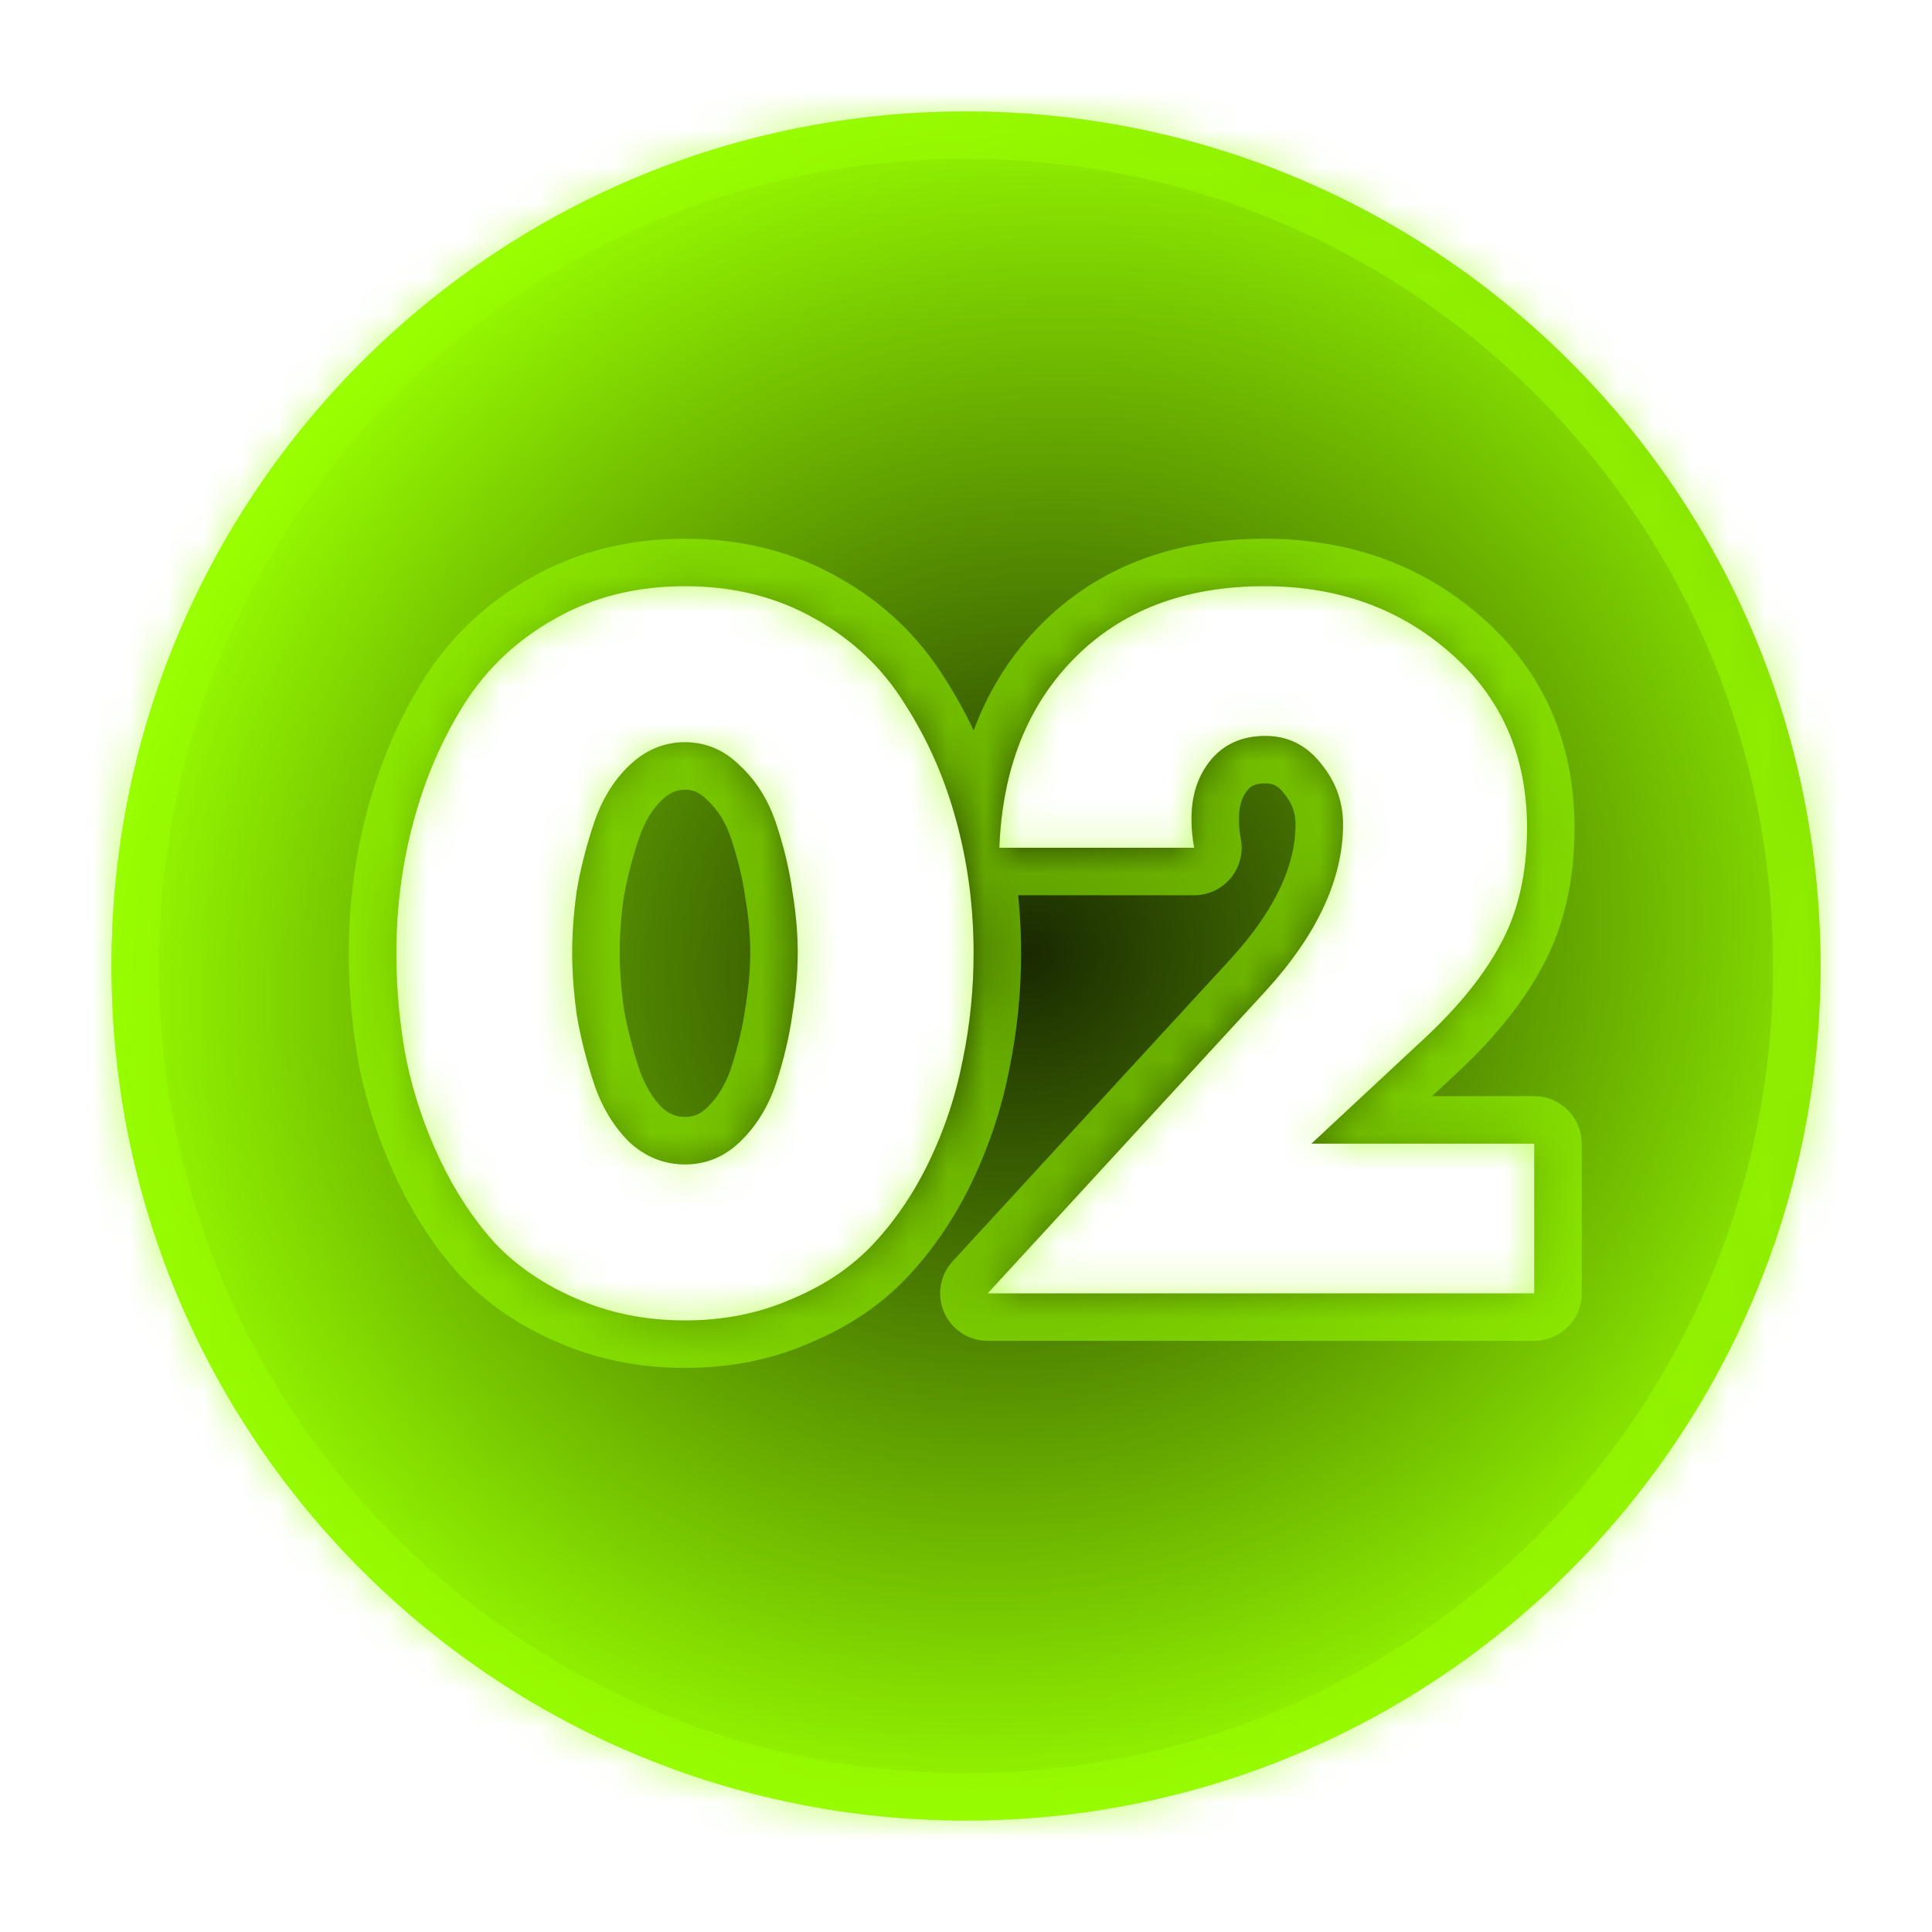
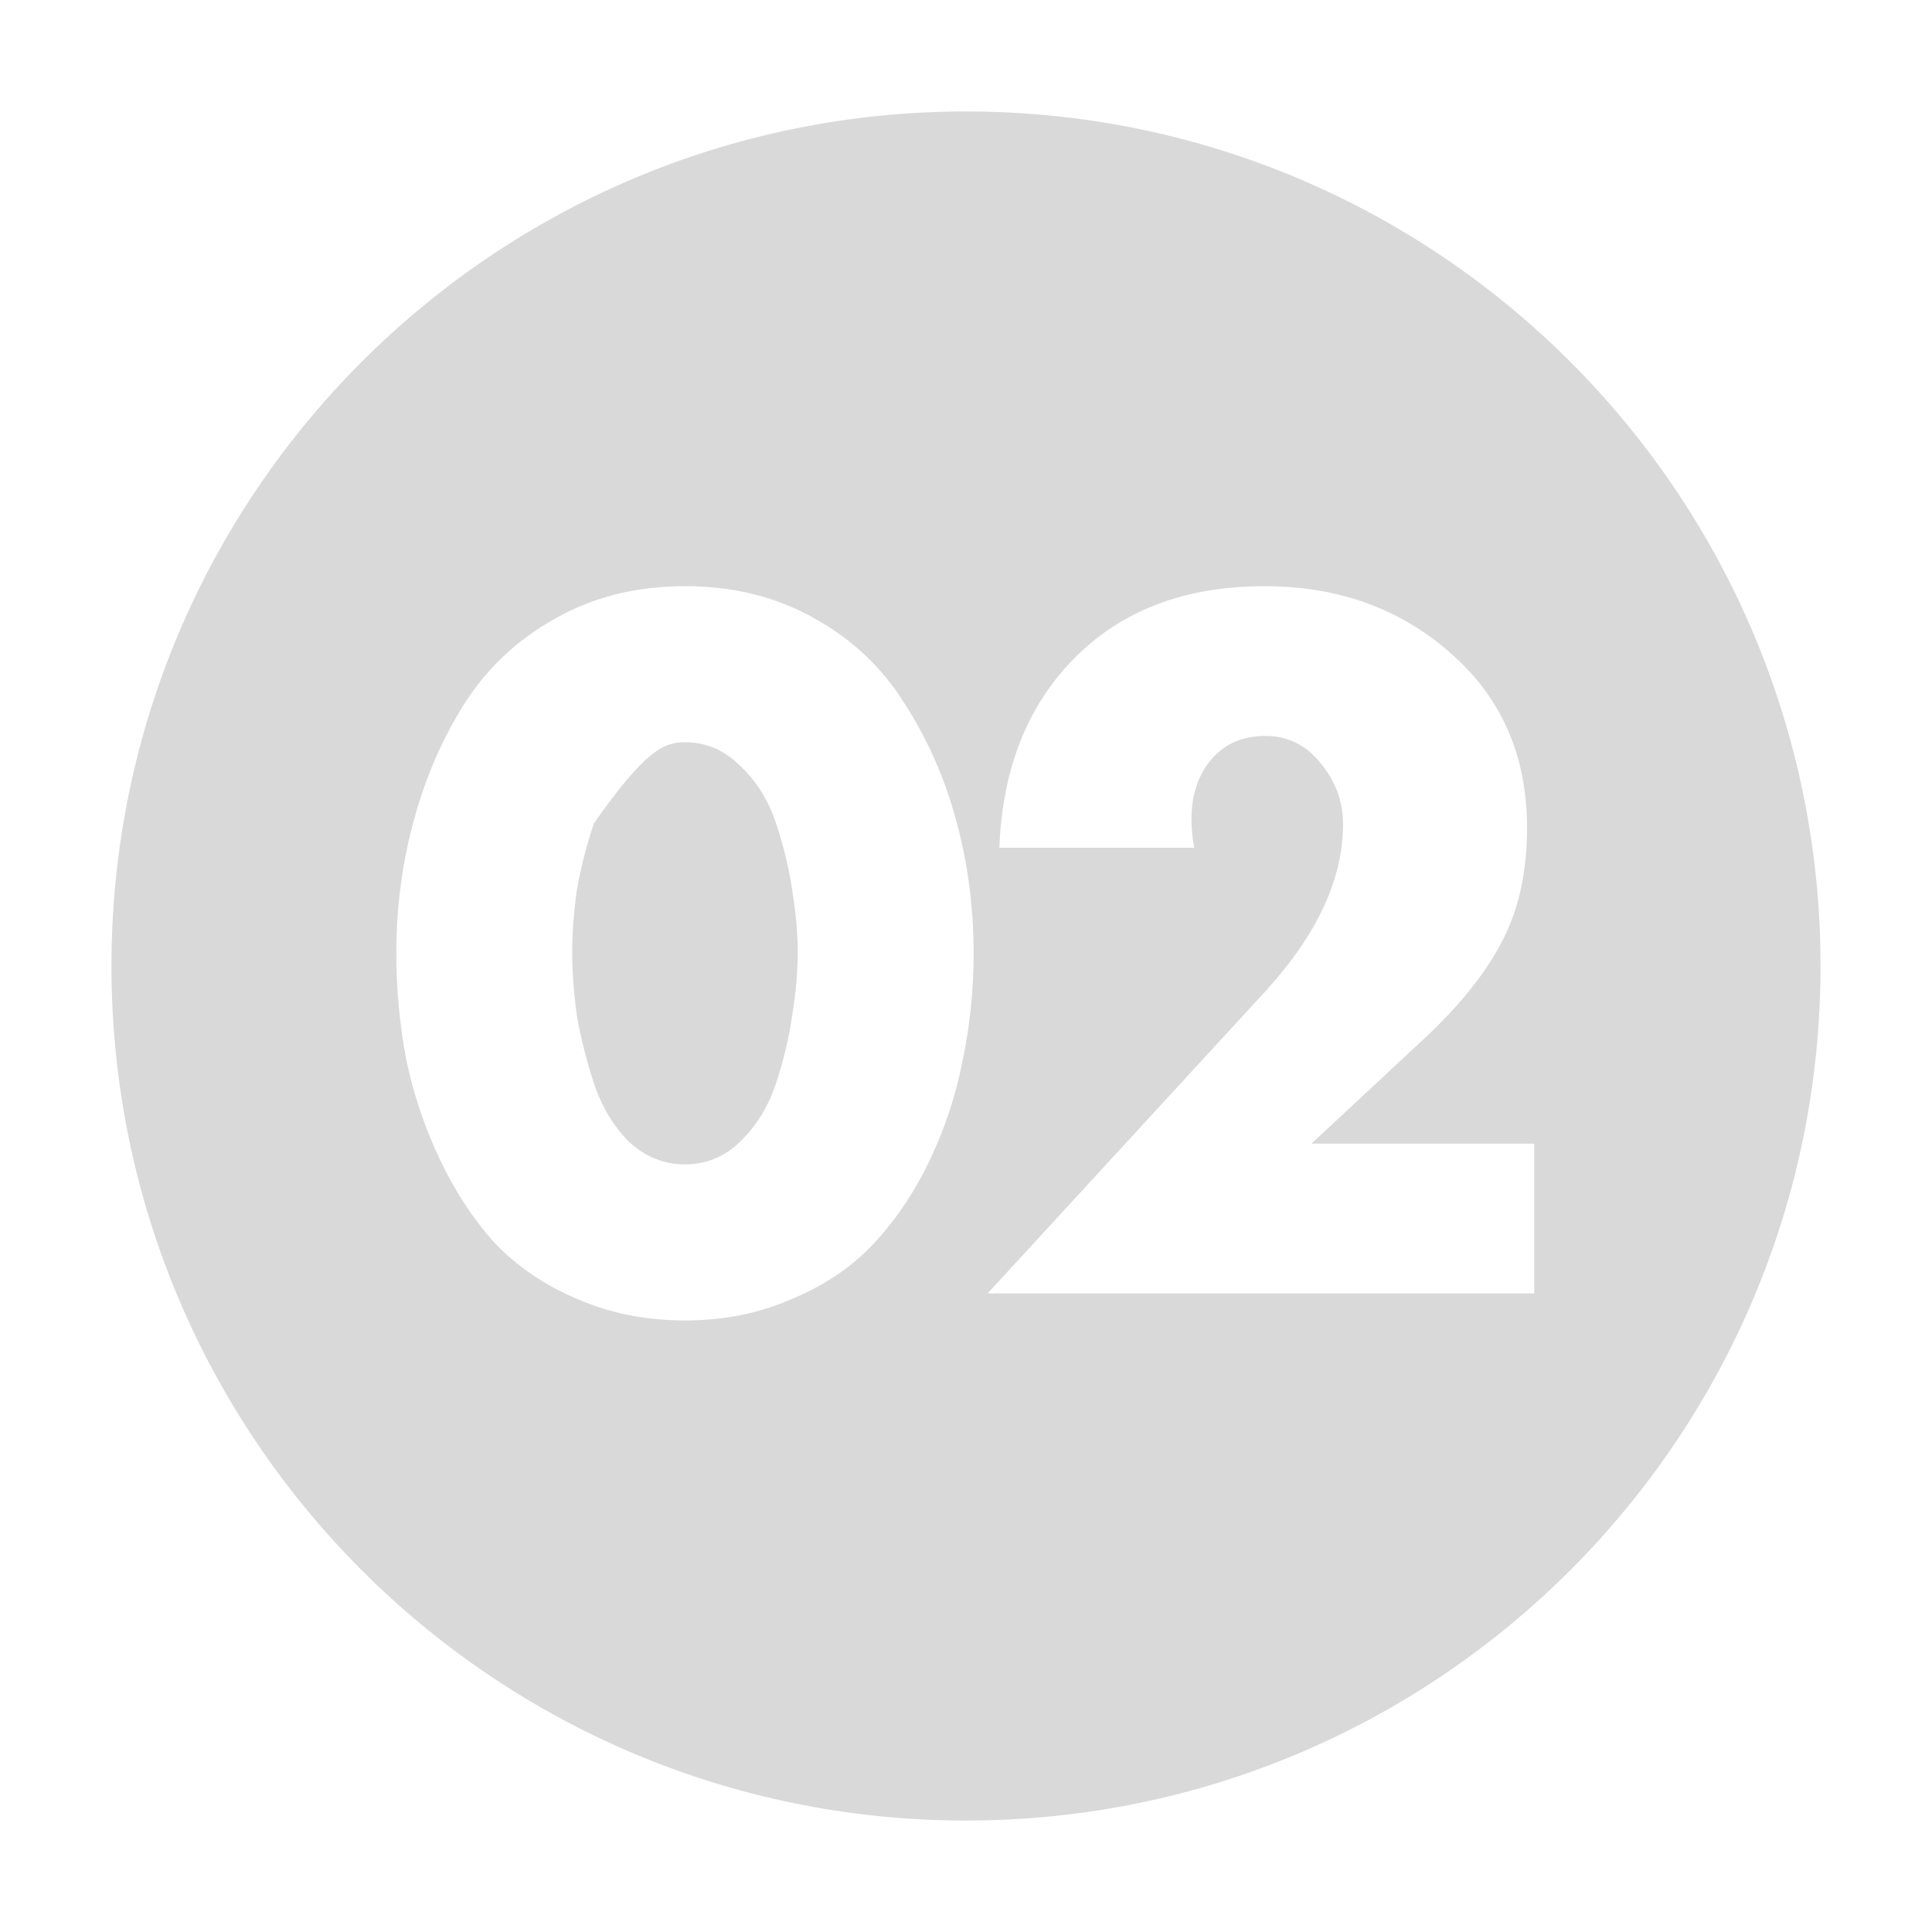
<svg xmlns="http://www.w3.org/2000/svg" width="52" height="52" viewBox="0 0 52 52" fill="none">
-   <path d="M26 3C38.703 3 49 13.297 49 26C49 38.703 38.703 49 26 49C13.297 49 3 38.703 3 26C3 13.297 13.297 3 26 3ZM18.436 15.777C17.126 15.777 15.96 16.069 14.94 16.651C13.921 17.218 13.103 17.987 12.488 18.958C11.889 19.913 11.436 20.965 11.129 22.114C10.821 23.247 10.667 24.429 10.667 25.659C10.667 26.63 10.757 27.585 10.935 28.523C11.129 29.446 11.428 30.337 11.833 31.194C12.238 32.052 12.731 32.805 13.313 33.452C13.912 34.083 14.649 34.585 15.523 34.957C16.413 35.346 17.384 35.54 18.436 35.54C19.488 35.54 20.451 35.345 21.325 34.957C22.215 34.585 22.952 34.083 23.534 33.452C24.133 32.805 24.635 32.052 25.04 31.194C25.445 30.337 25.736 29.446 25.914 28.523C26.108 27.585 26.205 26.63 26.205 25.659C26.205 24.429 26.052 23.247 25.744 22.114C25.437 20.965 24.975 19.913 24.36 18.958C23.762 17.987 22.952 17.218 21.933 16.651C20.913 16.069 19.747 15.777 18.436 15.777ZM34.035 15.777C31.899 15.777 30.192 16.425 28.913 17.72C27.651 18.998 26.978 20.698 26.898 22.818H32.142C32.093 22.559 32.069 22.3 32.069 22.041C32.069 21.394 32.248 20.86 32.603 20.439C32.96 20.019 33.445 19.808 34.06 19.808C34.658 19.808 35.153 20.051 35.541 20.536C35.946 21.022 36.148 21.573 36.148 22.188C36.147 23.66 35.451 25.157 34.06 26.679L26.582 34.812H41.295V30.781H35.298L38.139 28.135C39.158 27.212 39.903 26.314 40.372 25.44C40.858 24.566 41.101 23.514 41.101 22.284C41.101 20.342 40.413 18.772 39.037 17.574C37.678 16.377 36.01 15.777 34.035 15.777ZM18.436 19.977C19.003 19.978 19.496 20.189 19.917 20.609C20.354 21.014 20.678 21.532 20.889 22.163C21.099 22.794 21.244 23.401 21.325 23.983C21.422 24.566 21.471 25.117 21.471 25.635C21.471 26.153 21.422 26.711 21.325 27.31C21.244 27.892 21.099 28.507 20.889 29.154C20.678 29.785 20.354 30.312 19.917 30.732C19.496 31.137 19.003 31.34 18.436 31.34C17.87 31.34 17.368 31.137 16.931 30.732C16.51 30.312 16.195 29.785 15.984 29.154C15.774 28.507 15.62 27.892 15.523 27.31C15.442 26.711 15.401 26.153 15.401 25.635C15.401 25.117 15.441 24.566 15.523 23.983C15.62 23.401 15.774 22.794 15.984 22.163C16.195 21.532 16.51 21.014 16.931 20.609C17.368 20.189 17.87 19.977 18.436 19.977Z" fill="#D9D9D9" />
-   <path d="M26 3C38.703 3 49 13.297 49 26C49 38.703 38.703 49 26 49C13.297 49 3 38.703 3 26C3 13.297 13.297 3 26 3ZM18.436 15.777C17.126 15.777 15.96 16.069 14.94 16.651C13.921 17.218 13.103 17.987 12.488 18.958C11.889 19.913 11.436 20.965 11.129 22.114C10.821 23.247 10.667 24.429 10.667 25.659C10.667 26.63 10.757 27.585 10.935 28.523C11.129 29.446 11.428 30.337 11.833 31.194C12.238 32.052 12.731 32.805 13.313 33.452C13.912 34.083 14.649 34.585 15.523 34.957C16.413 35.346 17.384 35.54 18.436 35.54C19.488 35.54 20.451 35.345 21.325 34.957C22.215 34.585 22.952 34.083 23.534 33.452C24.133 32.805 24.635 32.052 25.04 31.194C25.445 30.337 25.736 29.446 25.914 28.523C26.108 27.585 26.205 26.63 26.205 25.659C26.205 24.429 26.052 23.247 25.744 22.114C25.437 20.965 24.975 19.913 24.36 18.958C23.762 17.987 22.952 17.218 21.933 16.651C20.913 16.069 19.747 15.777 18.436 15.777ZM34.035 15.777C31.899 15.777 30.192 16.425 28.913 17.72C27.651 18.998 26.978 20.698 26.898 22.818H32.142C32.093 22.559 32.069 22.3 32.069 22.041C32.069 21.394 32.248 20.86 32.603 20.439C32.96 20.019 33.445 19.808 34.06 19.808C34.658 19.808 35.153 20.051 35.541 20.536C35.946 21.022 36.148 21.573 36.148 22.188C36.147 23.66 35.451 25.157 34.06 26.679L26.582 34.812H41.295V30.781H35.298L38.139 28.135C39.158 27.212 39.903 26.314 40.372 25.44C40.858 24.566 41.101 23.514 41.101 22.284C41.101 20.342 40.413 18.772 39.037 17.574C37.678 16.377 36.01 15.777 34.035 15.777ZM18.436 19.977C19.003 19.978 19.496 20.189 19.917 20.609C20.354 21.014 20.678 21.532 20.889 22.163C21.099 22.794 21.244 23.401 21.325 23.983C21.422 24.566 21.471 25.117 21.471 25.635C21.471 26.153 21.422 26.711 21.325 27.31C21.244 27.892 21.099 28.507 20.889 29.154C20.678 29.785 20.354 30.312 19.917 30.732C19.496 31.137 19.003 31.34 18.436 31.34C17.87 31.34 17.368 31.137 16.931 30.732C16.51 30.312 16.195 29.785 15.984 29.154C15.774 28.507 15.62 27.892 15.523 27.31C15.442 26.711 15.401 26.153 15.401 25.635C15.401 25.117 15.441 24.566 15.523 23.983C15.62 23.401 15.774 22.794 15.984 22.163C16.195 21.532 16.51 21.014 16.931 20.609C17.368 20.189 17.87 19.977 18.436 19.977Z" fill="url(#paint0_radial_2056_3540)" />
+   <path d="M26 3C38.703 3 49 13.297 49 26C49 38.703 38.703 49 26 49C13.297 49 3 38.703 3 26C3 13.297 13.297 3 26 3ZM18.436 15.777C17.126 15.777 15.96 16.069 14.94 16.651C13.921 17.218 13.103 17.987 12.488 18.958C11.889 19.913 11.436 20.965 11.129 22.114C10.821 23.247 10.667 24.429 10.667 25.659C10.667 26.63 10.757 27.585 10.935 28.523C11.129 29.446 11.428 30.337 11.833 31.194C12.238 32.052 12.731 32.805 13.313 33.452C13.912 34.083 14.649 34.585 15.523 34.957C16.413 35.346 17.384 35.54 18.436 35.54C19.488 35.54 20.451 35.345 21.325 34.957C22.215 34.585 22.952 34.083 23.534 33.452C24.133 32.805 24.635 32.052 25.04 31.194C25.445 30.337 25.736 29.446 25.914 28.523C26.108 27.585 26.205 26.63 26.205 25.659C26.205 24.429 26.052 23.247 25.744 22.114C25.437 20.965 24.975 19.913 24.36 18.958C23.762 17.987 22.952 17.218 21.933 16.651C20.913 16.069 19.747 15.777 18.436 15.777ZM34.035 15.777C31.899 15.777 30.192 16.425 28.913 17.72C27.651 18.998 26.978 20.698 26.898 22.818H32.142C32.093 22.559 32.069 22.3 32.069 22.041C32.069 21.394 32.248 20.86 32.603 20.439C32.96 20.019 33.445 19.808 34.06 19.808C34.658 19.808 35.153 20.051 35.541 20.536C35.946 21.022 36.148 21.573 36.148 22.188C36.147 23.66 35.451 25.157 34.06 26.679L26.582 34.812H41.295V30.781H35.298L38.139 28.135C39.158 27.212 39.903 26.314 40.372 25.44C40.858 24.566 41.101 23.514 41.101 22.284C41.101 20.342 40.413 18.772 39.037 17.574C37.678 16.377 36.01 15.777 34.035 15.777ZM18.436 19.977C19.003 19.978 19.496 20.189 19.917 20.609C20.354 21.014 20.678 21.532 20.889 22.163C21.099 22.794 21.244 23.401 21.325 23.983C21.422 24.566 21.471 25.117 21.471 25.635C21.471 26.153 21.422 26.711 21.325 27.31C21.244 27.892 21.099 28.507 20.889 29.154C20.678 29.785 20.354 30.312 19.917 30.732C19.496 31.137 19.003 31.34 18.436 31.34C17.87 31.34 17.368 31.137 16.931 30.732C16.51 30.312 16.195 29.785 15.984 29.154C15.774 28.507 15.62 27.892 15.523 27.31C15.442 26.711 15.401 26.153 15.401 25.635C15.401 25.117 15.441 24.566 15.523 23.983C15.62 23.401 15.774 22.794 15.984 22.163C17.368 20.189 17.87 19.977 18.436 19.977Z" fill="#D9D9D9" />
  <g style="mix-blend-mode:plus-lighter" opacity="0.55" filter="url(#filter0_f_2056_3540)">
    <mask id="path-2-inside-1_2056_3540" fill="white">
      <path d="M26 3C38.703 3 49 13.297 49 26C49 38.703 38.703 49 26 49C13.297 49 3 38.703 3 26C3 13.297 13.297 3 26 3ZM18.436 15.777C17.126 15.777 15.96 16.069 14.94 16.651C13.921 17.218 13.103 17.987 12.488 18.958C11.889 19.913 11.436 20.965 11.129 22.114C10.821 23.247 10.667 24.429 10.667 25.659C10.667 26.63 10.757 27.585 10.935 28.523C11.129 29.446 11.428 30.337 11.833 31.194C12.238 32.052 12.731 32.805 13.313 33.452C13.912 34.083 14.649 34.585 15.523 34.957C16.413 35.346 17.384 35.54 18.436 35.54C19.488 35.54 20.451 35.345 21.325 34.957C22.215 34.585 22.952 34.083 23.534 33.452C24.133 32.805 24.635 32.052 25.04 31.194C25.445 30.337 25.736 29.446 25.914 28.523C26.108 27.585 26.205 26.63 26.205 25.659C26.205 24.429 26.052 23.247 25.744 22.114C25.437 20.965 24.975 19.913 24.36 18.958C23.762 17.987 22.952 17.218 21.933 16.651C20.913 16.069 19.747 15.777 18.436 15.777ZM34.035 15.777C31.899 15.777 30.192 16.425 28.913 17.72C27.651 18.998 26.978 20.698 26.898 22.818H32.142C32.093 22.559 32.069 22.3 32.069 22.041C32.069 21.394 32.248 20.86 32.603 20.439C32.96 20.019 33.445 19.808 34.06 19.808C34.658 19.808 35.153 20.051 35.541 20.536C35.946 21.022 36.148 21.573 36.148 22.188C36.147 23.66 35.451 25.157 34.06 26.679L26.582 34.812H41.295V30.781H35.298L38.139 28.135C39.158 27.212 39.903 26.314 40.372 25.44C40.858 24.566 41.101 23.514 41.101 22.284C41.101 20.342 40.413 18.772 39.037 17.574C37.678 16.377 36.01 15.777 34.035 15.777ZM18.436 19.977C19.003 19.978 19.496 20.189 19.917 20.609C20.354 21.014 20.678 21.532 20.889 22.163C21.099 22.794 21.244 23.401 21.325 23.983C21.422 24.566 21.471 25.117 21.471 25.635C21.471 26.153 21.422 26.711 21.325 27.31C21.244 27.892 21.099 28.507 20.889 29.154C20.678 29.785 20.354 30.312 19.917 30.732C19.496 31.137 19.003 31.34 18.436 31.34C17.87 31.34 17.368 31.137 16.931 30.732C16.51 30.312 16.195 29.785 15.984 29.154C15.774 28.507 15.62 27.892 15.523 27.31C15.442 26.711 15.401 26.153 15.401 25.635C15.401 25.117 15.441 24.566 15.523 23.983C15.62 23.401 15.774 22.794 15.984 22.163C16.195 21.532 16.51 21.014 16.931 20.609C17.368 20.189 17.87 19.977 18.436 19.977Z" />
    </mask>
-     <path d="M18.436 15.777L18.437 14.5H18.436V15.777ZM14.94 16.651L15.561 17.768C15.565 17.766 15.57 17.763 15.574 17.761L14.94 16.651ZM12.488 18.958L11.409 18.274L11.406 18.279L12.488 18.958ZM11.129 22.114L12.362 22.449L12.363 22.445L11.129 22.114ZM10.667 25.659H9.389V25.659L10.667 25.659ZM10.935 28.523L9.679 28.762C9.681 28.77 9.682 28.778 9.684 28.787L10.935 28.523ZM11.833 31.194L10.677 31.739L10.677 31.739L11.833 31.194ZM13.313 33.452L12.364 34.307C12.371 34.315 12.379 34.324 12.386 34.332L13.313 33.452ZM15.523 34.957L16.034 33.786L16.023 33.782L15.523 34.957ZM18.436 35.54V36.818H18.437L18.436 35.54ZM21.325 34.957L20.832 33.778C20.823 33.782 20.815 33.786 20.806 33.789L21.325 34.957ZM23.534 33.452L22.596 32.584L22.595 32.585L23.534 33.452ZM25.04 31.194L26.196 31.739L26.196 31.739L25.04 31.194ZM25.914 28.523L24.663 28.265C24.662 28.27 24.66 28.276 24.659 28.281L25.914 28.523ZM26.205 25.659L27.483 25.659V25.659H26.205ZM25.744 22.114L24.51 22.445L24.511 22.449L25.744 22.114ZM24.36 18.958L23.273 19.629C23.277 19.636 23.282 19.643 23.286 19.65L24.36 18.958ZM21.933 16.651L21.299 17.761C21.303 17.763 21.308 17.766 21.312 17.768L21.933 16.651ZM34.035 15.777V14.5H34.035L34.035 15.777ZM28.913 17.72L28.004 16.822L28.004 16.822L28.913 17.72ZM26.898 22.818L25.621 22.77C25.607 23.117 25.736 23.454 25.977 23.704C26.218 23.955 26.55 24.096 26.898 24.096V22.818ZM32.142 22.818V24.096C32.522 24.096 32.882 23.927 33.125 23.634C33.368 23.342 33.468 22.956 33.398 22.583L32.142 22.818ZM32.069 22.041L30.792 22.041V22.041H32.069ZM32.603 20.439L31.628 19.614L31.628 19.614L32.603 20.439ZM34.06 19.808V18.53H34.059L34.06 19.808ZM35.541 20.536L34.543 21.334C34.548 21.341 34.554 21.348 34.559 21.354L35.541 20.536ZM36.148 22.188L37.425 22.188V22.188H36.148ZM34.06 26.679L35 27.544L35.002 27.541L34.06 26.679ZM26.582 34.812L25.641 33.947C25.298 34.32 25.208 34.861 25.412 35.325C25.616 35.789 26.075 36.089 26.582 36.089V34.812ZM41.295 34.812V36.089C42.001 36.089 42.573 35.517 42.573 34.812H41.295ZM41.295 30.781H42.573C42.573 30.076 42.001 29.503 41.295 29.503V30.781ZM35.298 30.781L34.427 29.846C34.043 30.204 33.917 30.761 34.109 31.249C34.301 31.738 34.773 32.059 35.298 32.059V30.781ZM38.139 28.135L37.281 27.187C37.277 27.191 37.272 27.196 37.268 27.2L38.139 28.135ZM40.372 25.44L39.255 24.82C39.252 24.825 39.249 24.831 39.246 24.836L40.372 25.44ZM41.101 22.284L42.378 22.284V22.284H41.101ZM39.037 17.574L38.192 18.533L38.198 18.538L39.037 17.574ZM18.436 19.977L18.437 18.7H18.436V19.977ZM19.917 20.609L19.014 21.513C19.025 21.524 19.037 21.536 19.049 21.547L19.917 20.609ZM20.889 22.163L22.101 21.759L22.101 21.759L20.889 22.163ZM21.325 23.983L20.06 24.159C20.061 24.171 20.063 24.182 20.065 24.194L21.325 23.983ZM21.471 25.635L22.748 25.635V25.635H21.471ZM21.325 27.31L20.064 27.105C20.062 27.115 20.061 27.124 20.06 27.134L21.325 27.31ZM20.889 29.154L22.101 29.558L22.104 29.549L20.889 29.154ZM19.917 30.732L20.803 31.654L20.803 31.653L19.917 30.732ZM18.436 31.34V32.618H18.437L18.436 31.34ZM16.931 30.732L16.027 31.636C16.039 31.647 16.05 31.659 16.062 31.67L16.931 30.732ZM15.984 29.154L14.769 29.549L14.772 29.558L15.984 29.154ZM15.523 27.31L14.256 27.481C14.258 27.494 14.26 27.507 14.262 27.52L15.523 27.31ZM15.401 25.635H14.124V25.635L15.401 25.635ZM15.523 23.983L14.262 23.773C14.26 23.785 14.258 23.796 14.257 23.808L15.523 23.983ZM15.984 22.163L14.772 21.759L14.772 21.759L15.984 22.163ZM16.931 20.609L17.816 21.53L17.817 21.53L16.931 20.609ZM26 3V4.278C37.997 4.278 47.722 14.003 47.722 26H49H50.278C50.278 12.592 39.408 1.722 26 1.722V3ZM49 26H47.722C47.722 37.997 37.997 47.722 26 47.722V49V50.278C39.408 50.278 50.278 39.408 50.278 26H49ZM26 49V47.722C14.003 47.722 4.278 37.997 4.278 26H3H1.722C1.722 39.408 12.592 50.278 26 50.278V49ZM3 26H4.278C4.278 14.003 14.003 4.278 26 4.278V3V1.722C12.592 1.722 1.722 12.592 1.722 26H3ZM18.436 15.777V14.5C16.93 14.5 15.541 14.837 14.306 15.542L14.94 16.651L15.574 17.761C16.379 17.301 17.322 17.055 18.436 17.055V15.777ZM14.94 16.651L14.32 15.534C13.116 16.203 12.14 17.12 11.409 18.274L12.488 18.958L13.568 19.642C14.067 18.854 14.725 18.233 15.561 17.768L14.94 16.651ZM12.488 18.958L11.406 18.279C10.736 19.348 10.233 20.519 9.895 21.784L11.129 22.114L12.363 22.445C12.64 21.412 13.043 20.478 13.571 19.637L12.488 18.958ZM11.129 22.114L9.896 21.779C9.557 23.026 9.389 24.321 9.389 25.659H10.667H11.945C11.945 24.537 12.085 23.468 12.362 22.449L11.129 22.114ZM10.667 25.659L9.389 25.659C9.389 26.709 9.486 27.744 9.679 28.762L10.935 28.523L12.19 28.285C12.027 27.426 11.945 26.551 11.945 25.659L10.667 25.659ZM10.935 28.523L9.684 28.787C9.899 29.807 10.231 30.792 10.677 31.739L11.833 31.194L12.989 30.649C12.626 29.881 12.358 29.085 12.185 28.26L10.935 28.523ZM11.833 31.194L10.677 31.739C11.13 32.7 11.69 33.559 12.364 34.307L13.313 33.452L14.263 32.597C13.771 32.051 13.345 31.404 12.989 30.649L11.833 31.194ZM13.313 33.452L12.386 34.332C13.116 35.101 14.002 35.698 15.022 36.133L15.523 34.957L16.023 33.782C15.295 33.471 14.708 33.066 14.24 32.573L13.313 33.452ZM15.523 34.957L15.011 36.128C16.076 36.593 17.223 36.818 18.436 36.818V35.54V34.262C17.546 34.262 16.75 34.098 16.034 33.786L15.523 34.957ZM18.436 35.54L18.437 36.818C19.65 36.818 20.791 36.593 21.844 36.125L21.325 34.957L20.806 33.789C20.111 34.098 19.327 34.262 18.436 34.262L18.436 35.54ZM21.325 34.957L21.818 36.136C22.857 35.702 23.751 35.101 24.473 34.319L23.534 33.452L22.595 32.585C22.152 33.066 21.574 33.468 20.832 33.778L21.325 34.957ZM23.534 33.452L24.472 34.32C25.166 33.57 25.739 32.707 26.196 31.739L25.04 31.194L23.884 30.649C23.531 31.397 23.1 32.039 22.596 32.584L23.534 33.452ZM25.04 31.194L26.196 31.739C26.645 30.786 26.97 29.794 27.169 28.766L25.914 28.523L24.659 28.281C24.502 29.098 24.244 29.887 23.884 30.649L25.04 31.194ZM25.914 28.523L27.165 28.782C27.377 27.757 27.483 26.716 27.483 25.659L26.205 25.659L24.927 25.659C24.927 26.544 24.839 27.413 24.663 28.265L25.914 28.523ZM26.205 25.659H27.483C27.483 24.322 27.316 23.027 26.977 21.78L25.744 22.114L24.511 22.449C24.787 23.467 24.927 24.537 24.927 25.659H26.205ZM25.744 22.114L26.979 21.784C26.638 20.513 26.125 19.338 25.435 18.266L24.36 18.958L23.286 19.65C23.826 20.488 24.235 21.417 24.51 22.445L25.744 22.114ZM24.36 18.958L25.448 18.287C24.732 17.126 23.76 16.205 22.553 15.534L21.933 16.651L21.312 17.768C22.145 18.231 22.791 18.848 23.273 19.629L24.36 18.958ZM21.933 16.651L22.567 15.542C21.332 14.837 19.943 14.5 18.437 14.5L18.436 15.777L18.436 17.055C19.552 17.055 20.494 17.301 21.299 17.761L21.933 16.651ZM34.035 15.777L34.035 14.5C31.621 14.5 29.564 15.242 28.004 16.822L28.913 17.72L29.822 18.618C30.819 17.608 32.177 17.055 34.035 17.055L34.035 15.777ZM28.913 17.72L28.004 16.822C26.478 18.368 25.711 20.391 25.621 22.77L26.898 22.818L28.174 22.867C28.245 21.005 28.824 19.629 29.822 18.617L28.913 17.72ZM26.898 22.818V24.096H32.142V22.818V21.541H26.898V22.818ZM32.142 22.818L33.398 22.583C33.364 22.402 33.347 22.222 33.347 22.041H32.069H30.792C30.792 22.378 30.823 22.717 30.886 23.054L32.142 22.818ZM32.069 22.041L33.347 22.041C33.347 21.641 33.451 21.416 33.579 21.265L32.603 20.439L31.628 19.614C31.044 20.304 30.792 21.146 30.792 22.041L32.069 22.041ZM32.603 20.439L33.579 21.265C33.663 21.165 33.773 21.085 34.06 21.085L34.06 19.808L34.059 18.53C33.116 18.53 32.256 18.872 31.628 19.614L32.603 20.439ZM34.06 19.808V21.085C34.253 21.085 34.387 21.139 34.543 21.334L35.541 20.536L36.539 19.738C35.919 18.963 35.063 18.53 34.06 18.53V19.808ZM35.541 20.536L34.559 21.354C34.778 21.616 34.87 21.879 34.87 22.188H36.148H37.425C37.425 21.266 37.113 20.427 36.523 19.718L35.541 20.536ZM36.148 22.188L34.87 22.187C34.87 23.233 34.379 24.436 33.117 25.816L34.06 26.679L35.002 27.541C36.523 25.879 37.425 24.088 37.425 22.188L36.148 22.188ZM34.06 26.679L33.119 25.814L25.641 33.947L26.582 34.812L27.523 35.676L35 27.544L34.06 26.679ZM26.582 34.812V36.089H41.295V34.812V33.534H26.582V34.812ZM41.295 34.812H42.573V30.781H41.295H40.017V34.812H41.295ZM41.295 30.781V29.503H35.298V30.781V32.059H41.295V30.781ZM35.298 30.781L36.169 31.716L39.01 29.07L38.139 28.135L37.268 27.2L34.427 29.846L35.298 30.781ZM38.139 28.135L38.996 29.082C40.085 28.097 40.938 27.087 41.498 26.045L40.372 25.44L39.246 24.836C38.867 25.542 38.231 26.328 37.281 27.187L38.139 28.135ZM40.372 25.44L41.489 26.061C42.102 24.958 42.378 23.682 42.378 22.284L41.101 22.284L39.823 22.284C39.823 23.346 39.614 24.175 39.255 24.82L40.372 25.44ZM41.101 22.284H42.378C42.378 20 41.55 18.068 39.876 16.61L39.037 17.574L38.198 18.538C39.275 19.476 39.823 20.684 39.823 22.284H41.101ZM39.037 17.574L39.882 16.615C38.267 15.193 36.291 14.5 34.035 14.5V15.777V17.055C35.729 17.055 37.088 17.56 38.193 18.533L39.037 17.574ZM18.436 19.977L18.436 21.255C18.644 21.255 18.818 21.317 19.014 21.513L19.917 20.609L20.82 19.706C20.174 19.06 19.361 18.7 18.437 18.7L18.436 19.977ZM19.917 20.609L19.049 21.547C19.311 21.79 19.526 22.116 19.677 22.567L20.889 22.163L22.101 21.759C21.83 20.948 21.397 20.238 20.785 19.672L19.917 20.609ZM20.889 22.163L19.677 22.567C19.865 23.133 19.991 23.663 20.06 24.159L21.325 23.983L22.591 23.808C22.498 23.139 22.333 22.455 22.101 21.759L20.889 22.163ZM21.325 23.983L20.065 24.194C20.152 24.716 20.193 25.196 20.193 25.635H21.471H22.748C22.748 25.038 22.693 24.416 22.586 23.773L21.325 23.983ZM21.471 25.635L20.193 25.635C20.193 26.074 20.152 26.563 20.064 27.105L21.325 27.31L22.587 27.514C22.693 26.859 22.748 26.231 22.748 25.635L21.471 25.635ZM21.325 27.31L20.06 27.134C19.99 27.632 19.864 28.173 19.673 28.759L20.889 29.154L22.104 29.549C22.334 28.841 22.498 28.152 22.591 27.485L21.325 27.31ZM20.889 29.154L19.677 28.75C19.525 29.204 19.305 29.547 19.031 29.812L19.917 30.732L20.803 31.653C21.403 31.076 21.831 30.367 22.101 29.558L20.889 29.154ZM19.917 30.732L19.031 29.811C18.84 29.995 18.661 30.062 18.436 30.062L18.436 31.34L18.437 32.618C19.345 32.617 20.153 32.279 20.803 31.654L19.917 30.732ZM18.436 31.34V30.062C18.21 30.062 18.013 29.993 17.799 29.795L16.931 30.732L16.062 31.67C16.722 32.281 17.53 32.618 18.436 32.618V31.34ZM16.931 30.732L17.834 29.829C17.57 29.565 17.352 29.216 17.197 28.75L15.984 29.154L14.772 29.558C15.038 30.355 15.45 31.059 16.027 31.636L16.931 30.732ZM15.984 29.154L17.2 28.759C17.006 28.163 16.868 27.61 16.783 27.099L15.523 27.31L14.262 27.52C14.371 28.174 14.542 28.851 14.769 29.549L15.984 29.154ZM15.523 27.31L16.789 27.139C16.714 26.588 16.679 26.087 16.679 25.635L15.401 25.635L14.124 25.635C14.124 26.218 14.169 26.834 14.256 27.481L15.523 27.31ZM15.401 25.635H16.679C16.679 25.182 16.714 24.691 16.788 24.159L15.523 23.983L14.257 23.808C14.169 24.441 14.124 25.051 14.124 25.635H15.401ZM15.523 23.983L16.783 24.194C16.868 23.685 17.004 23.144 17.197 22.567L15.984 22.163L14.772 21.759C14.544 22.445 14.372 23.116 14.262 23.773L15.523 23.983ZM15.984 22.163L17.197 22.567C17.351 22.104 17.565 21.772 17.816 21.53L16.931 20.609L16.045 19.688C15.455 20.256 15.039 20.96 14.772 21.759L15.984 22.163ZM16.931 20.609L17.817 21.53C18.035 21.32 18.226 21.255 18.436 21.255V19.977V18.7C17.514 18.7 16.7 19.057 16.044 19.689L16.931 20.609Z" fill="#99FF00" mask="url(#path-2-inside-1_2056_3540)" />
  </g>
  <defs>
    <filter id="filter0_f_2056_3540" x="0.444" y="0.444" width="51.111" height="51.111" filterUnits="userSpaceOnUse" color-interpolation-filters="sRGB">
      <feFlood flood-opacity="0" result="BackgroundImageFix" />
      <feBlend mode="normal" in="SourceGraphic" in2="BackgroundImageFix" result="shape" />
      <feGaussianBlur stdDeviation="1.278" result="effect1_foregroundBlur_2056_3540" />
    </filter>
    <radialGradient id="paint0_radial_2056_3540" cx="0" cy="0" r="1" gradientUnits="userSpaceOnUse" gradientTransform="translate(27.666 25.702) rotate(68.099) scale(23.257 25.506)">
      <stop stop-color="#192901" />
      <stop offset="1" stop-color="#99FF00" />
    </radialGradient>
  </defs>
</svg>